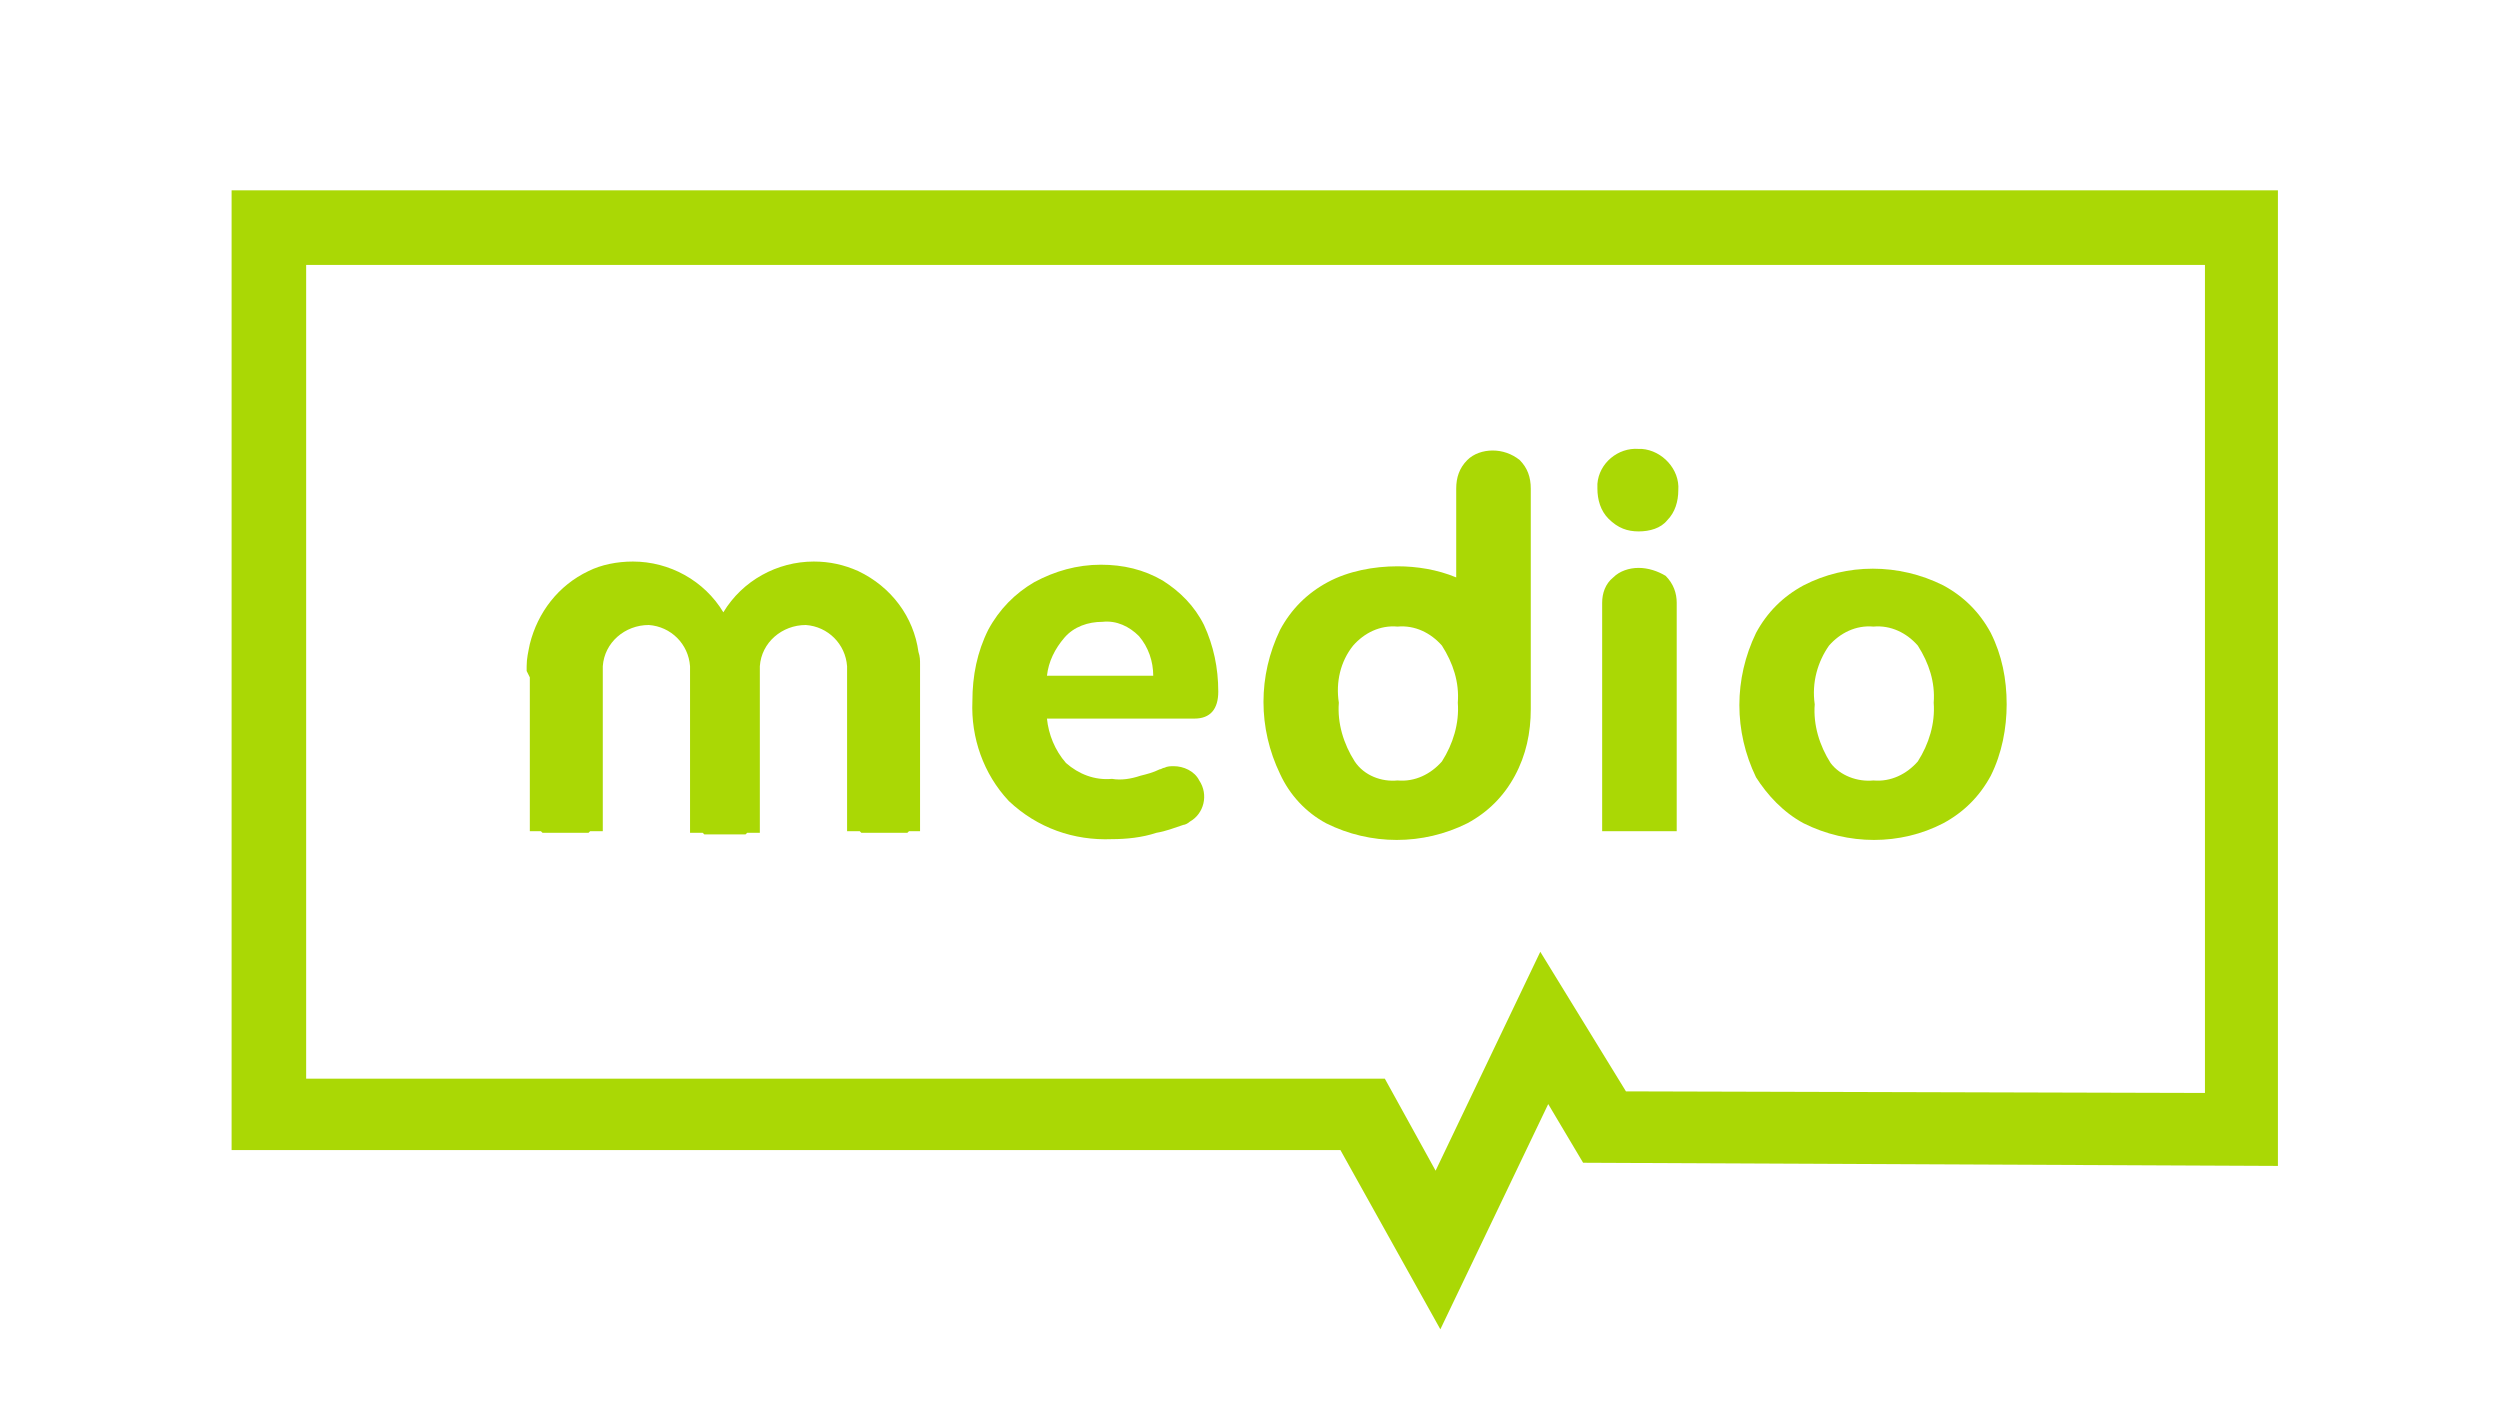
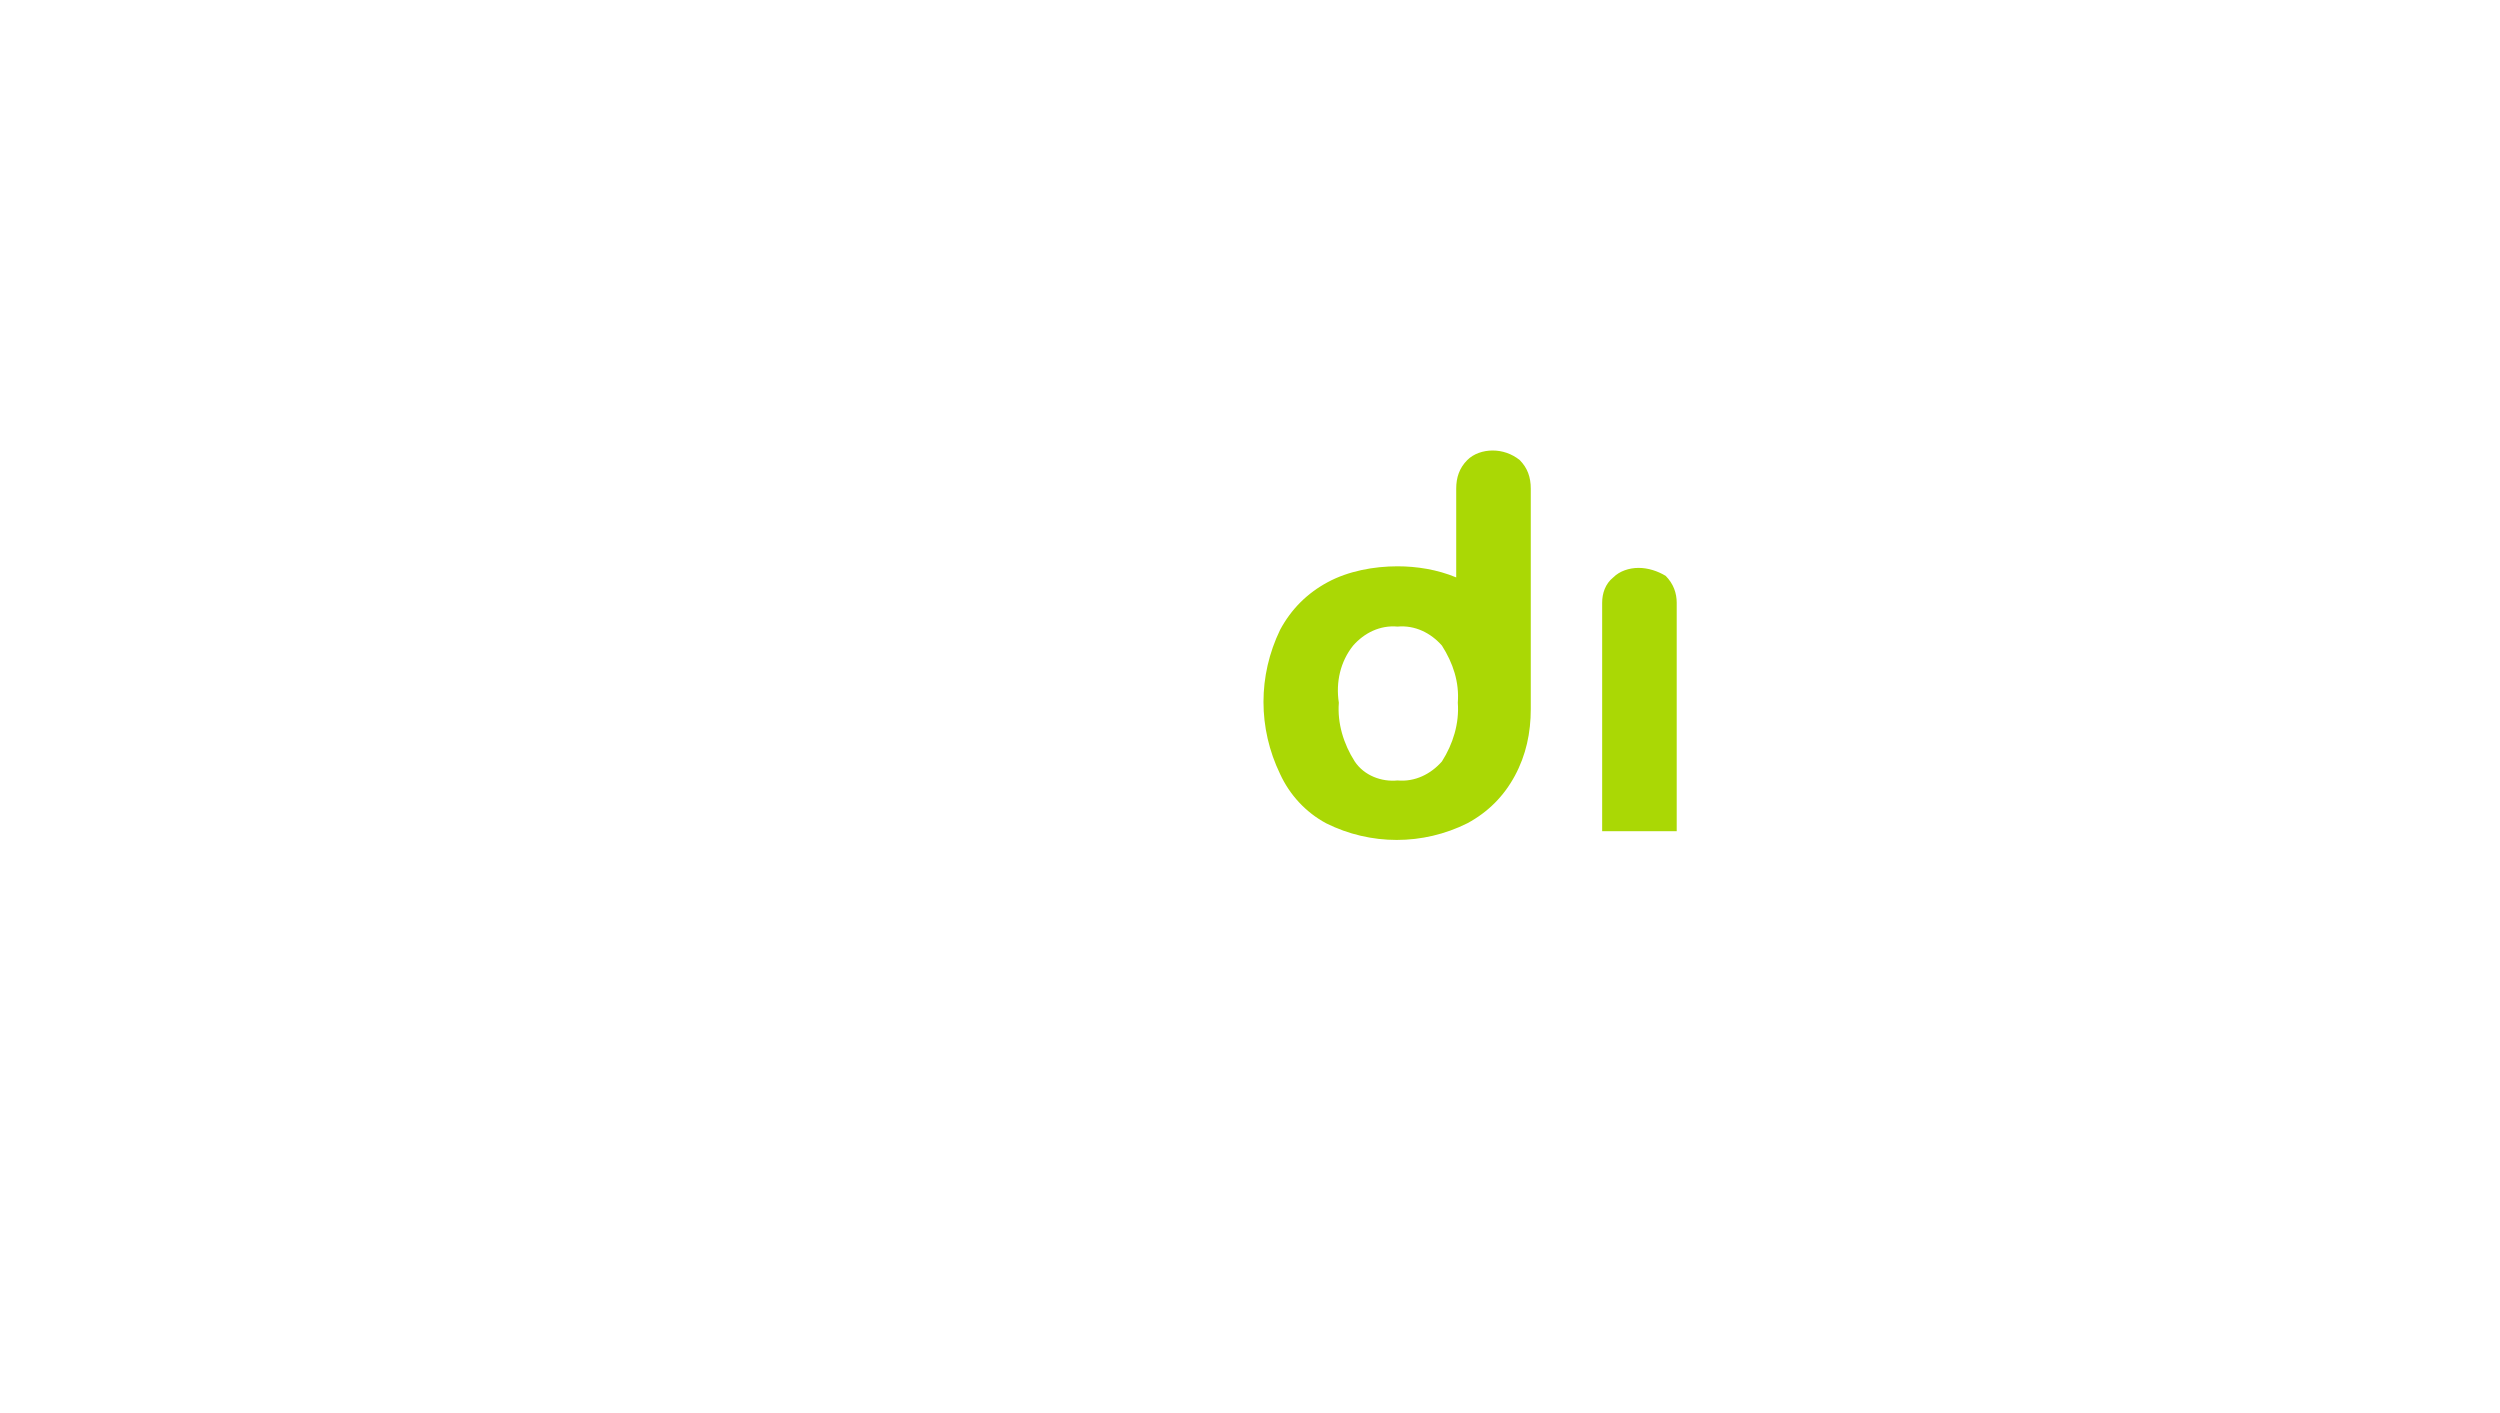
<svg xmlns="http://www.w3.org/2000/svg" version="1.1" id="Warstwa_1" x="0px" y="0px" viewBox="0 0 157.6 89.1" style="enable-background:new 0 0 157.6 89.1;" xml:space="preserve">
  <style type="text/css">
	.st0{fill:#AAD805;}
</style>
  <title>MEDIO-logo-2022</title>
  <g id="Warstwa_3">
-     <path class="st0" d="M14.6,12v60.5h69.9l6.3,11.3l6.8-14.2l2.2,3.7l43.8,0.2V12H14.6z M139,68.9l-36.5-0.1l-5.4-8.8l-6.6,13.8   l-3.2-5.8h-68V16.7H139V68.9z" />
-     <path class="st0" d="M103.3,33.5c0.7,0,1.4-0.2,1.8-0.7c0.5-0.5,0.7-1.2,0.7-1.9c0.1-1.3-1-2.5-2.3-2.6c-0.1,0-0.2,0-0.2,0   c-1.3-0.1-2.5,0.9-2.6,2.2c0,0.1,0,0.2,0,0.3c0,0.7,0.2,1.4,0.7,1.9C102,33.3,102.6,33.5,103.3,33.5z" />
    <path class="st0" d="M103.3,35.8c-0.6,0-1.2,0.2-1.6,0.6c-0.5,0.4-0.7,1-0.7,1.6v10.2l0,0v4.2h4.7v-1.9l0,0V38   c0-0.6-0.2-1.2-0.7-1.7C104.5,36,103.9,35.8,103.3,35.8z" />
    <path class="st0" d="M83.6,51.9c2.8,1.4,6.1,1.4,8.9,0c1.3-0.7,2.3-1.7,3-3c0.7-1.3,1-2.7,1-4.2c0-0.1,0-0.2,0-0.3V30.8   c0-0.7-0.2-1.3-0.7-1.8c-0.5-0.4-1.1-0.6-1.7-0.6c-0.6,0-1.2,0.2-1.6,0.6c-0.5,0.5-0.7,1.1-0.7,1.8v5.6c-1.2-0.5-2.5-0.7-3.7-0.7   c-1.5,0-3.1,0.3-4.4,1c-1.3,0.7-2.3,1.7-3,3c-1.4,2.9-1.4,6.2,0,9.1C81.3,50.1,82.3,51.2,83.6,51.9z M85.3,40.7   c0.7-0.8,1.7-1.3,2.8-1.2c1.1-0.1,2.1,0.4,2.8,1.2c0.7,1.1,1.1,2.3,1,3.6c0.1,1.3-0.3,2.6-1,3.7c-0.7,0.8-1.7,1.3-2.8,1.2   c-1,0.1-2.1-0.3-2.7-1.2c-0.7-1.1-1.1-2.4-1-3.7C84.2,43,84.5,41.7,85.3,40.7z" />
-     <path class="st0" d="M113.7,51.9c2.8,1.4,6.1,1.4,8.8,0c1.3-0.7,2.3-1.7,3-3c0.7-1.4,1-3,1-4.5c0-1.6-0.3-3.1-1-4.5   c-0.7-1.3-1.7-2.3-3-3c-2.8-1.4-6.1-1.4-8.8,0c-1.3,0.7-2.3,1.7-3,3c-1.4,2.9-1.4,6.2,0,9.1C111.4,50.1,112.4,51.2,113.7,51.9z    M115.3,40.7c0.7-0.8,1.7-1.3,2.8-1.2c1.1-0.1,2.1,0.4,2.8,1.2c0.7,1.1,1.1,2.3,1,3.6c0.1,1.3-0.3,2.6-1,3.7   c-0.7,0.8-1.7,1.3-2.8,1.2c-1,0.1-2.1-0.3-2.7-1.1c-0.7-1.1-1.1-2.4-1-3.7C114.2,43,114.6,41.7,115.3,40.7z" />
-     <path class="st0" d="M33.4,42.7v8c0,0.1,0,0.3,0,0.4v1.3h0.7l0.1,0.1h2.9l0.1-0.1H38v-4.2l0,0v-5.5c0-0.1,0-0.6,0-0.7   c0.1-1.5,1.4-2.6,2.9-2.6c1.4,0.1,2.5,1.2,2.6,2.6c0,0.2,0,1.1,0,1.5v4.8l0,0v4.2h0.8l0.1,0.1H47l0.1-0.1h0.8v-4.2l0,0v-4.8   c0-0.3,0-1.3,0-1.5c0.1-1.5,1.4-2.6,2.9-2.6c1.4,0.1,2.5,1.2,2.6,2.6v6.2l0,0v4.2h0.8l0.1,0.1h2.9l0.1-0.1H58v-1.7l0,0v-8   c0-0.3,0-0.5,0-0.8s0-0.5-0.1-0.8c-0.3-2.2-1.7-4.1-3.8-5.1c-0.9-0.4-1.8-0.6-2.8-0.6c-2.3,0-4.5,1.2-5.7,3.2   c-1.2-2-3.4-3.2-5.7-3.2c-1,0-2,0.2-2.8,0.6c-1.9,0.9-3.2,2.6-3.7,4.6c-0.1,0.5-0.2,0.9-0.2,1.4c0,0.1,0,0.2,0,0.3L33.4,42.7z" />
-     <path class="st0" d="M70.1,52.9c0.9,0,1.9-0.1,2.8-0.4c0.6-0.1,1.1-0.3,1.7-0.5l0,0c0.1,0,0.3-0.1,0.4-0.2c0.9-0.5,1.2-1.7,0.6-2.6   c-0.3-0.6-1-0.9-1.6-0.9c-0.2,0-0.4,0-0.6,0.1c-0.1,0-0.2,0.1-0.3,0.1c-0.4,0.2-0.8,0.3-1.2,0.4c-0.6,0.2-1.2,0.3-1.8,0.2   c-1.1,0.1-2.1-0.3-2.9-1c-0.7-0.8-1.1-1.8-1.2-2.8h9.3c1,0,1.5-0.6,1.5-1.7c0-1.5-0.3-2.9-0.9-4.2c-0.6-1.2-1.5-2.1-2.6-2.8   c-1.2-0.7-2.5-1-3.9-1c-1.5,0-2.9,0.4-4.2,1.1c-1.2,0.7-2.2,1.7-2.9,3c-0.7,1.4-1,2.9-1,4.5c-0.1,2.3,0.7,4.6,2.3,6.3   C65.4,52.2,67.7,53,70.1,52.9z M67.1,40.2c0.6-0.7,1.5-1,2.4-1c0.9-0.1,1.7,0.3,2.3,0.9c0.6,0.7,0.9,1.6,0.9,2.5h-6.7   C66.1,41.7,66.5,40.9,67.1,40.2z" />
  </g>
</svg>